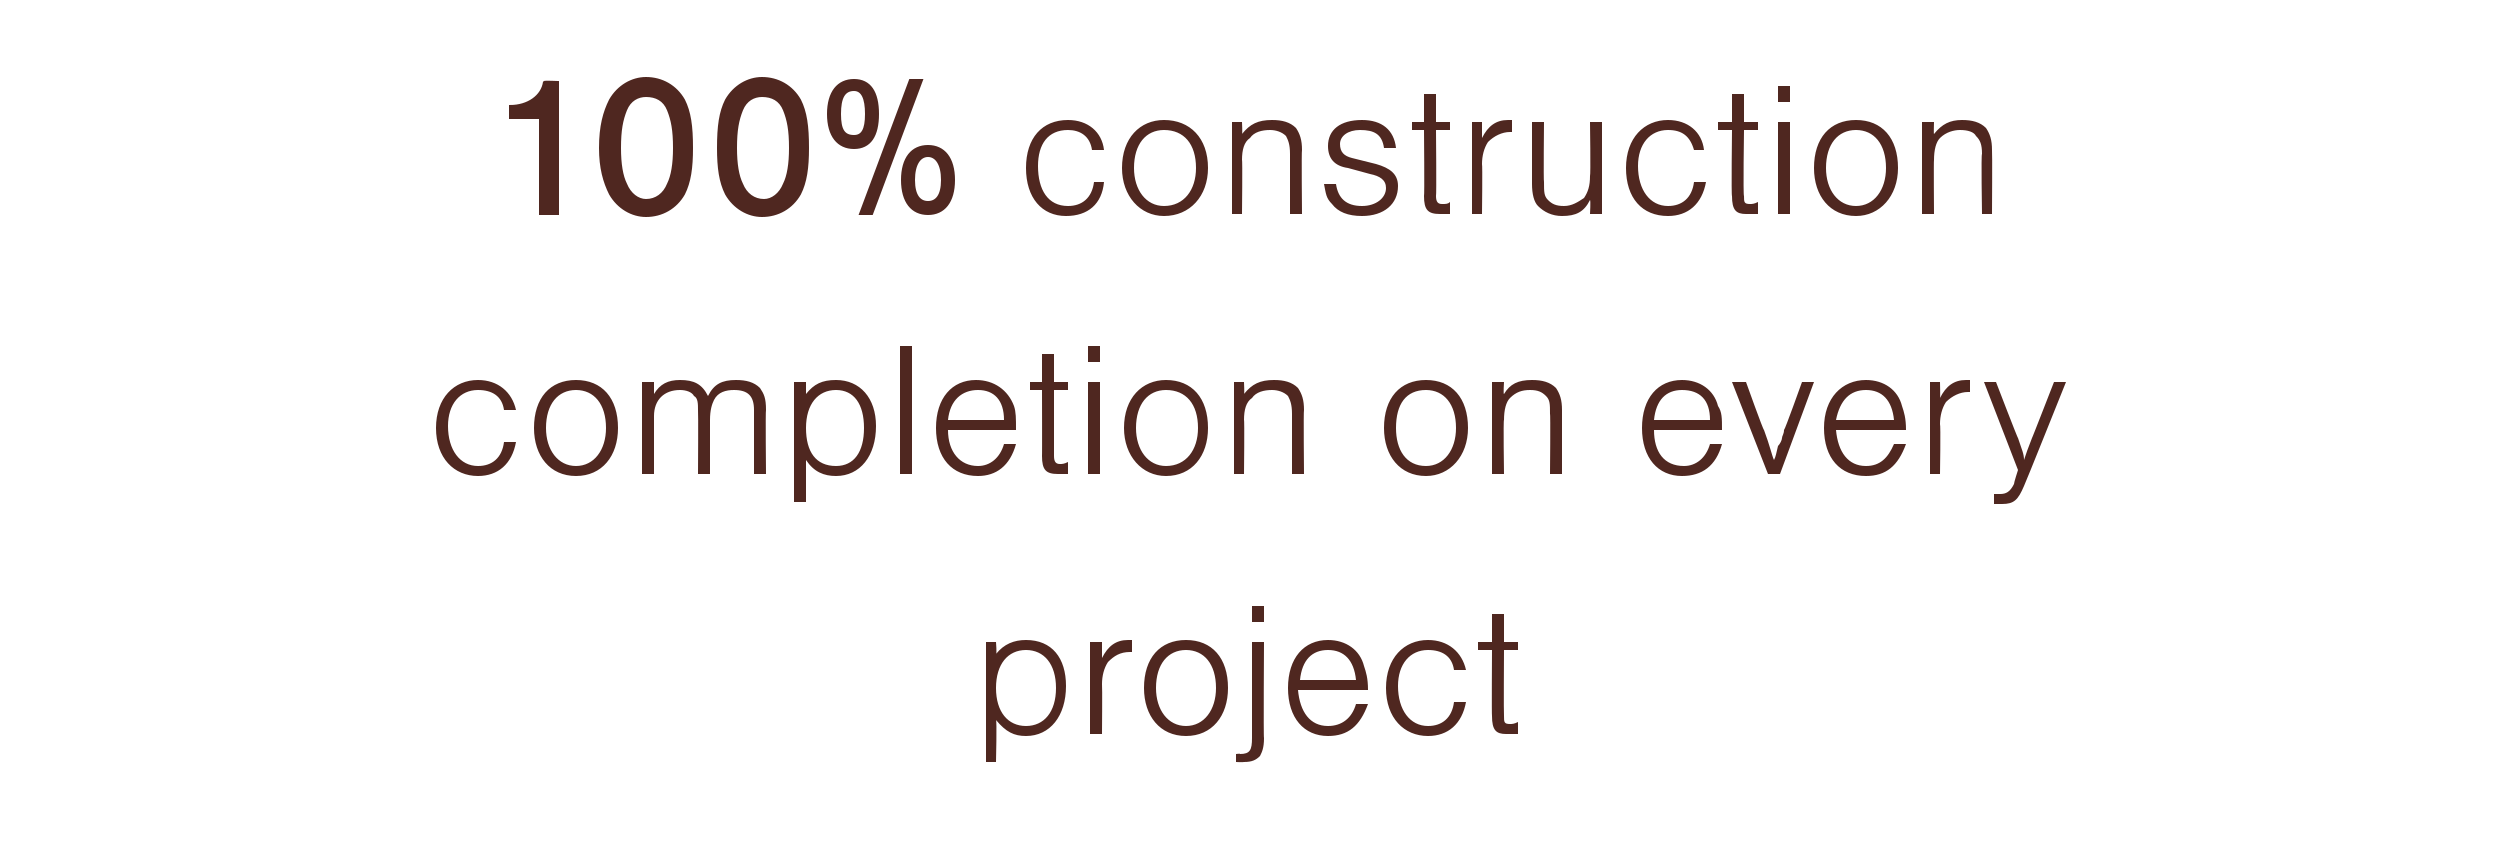
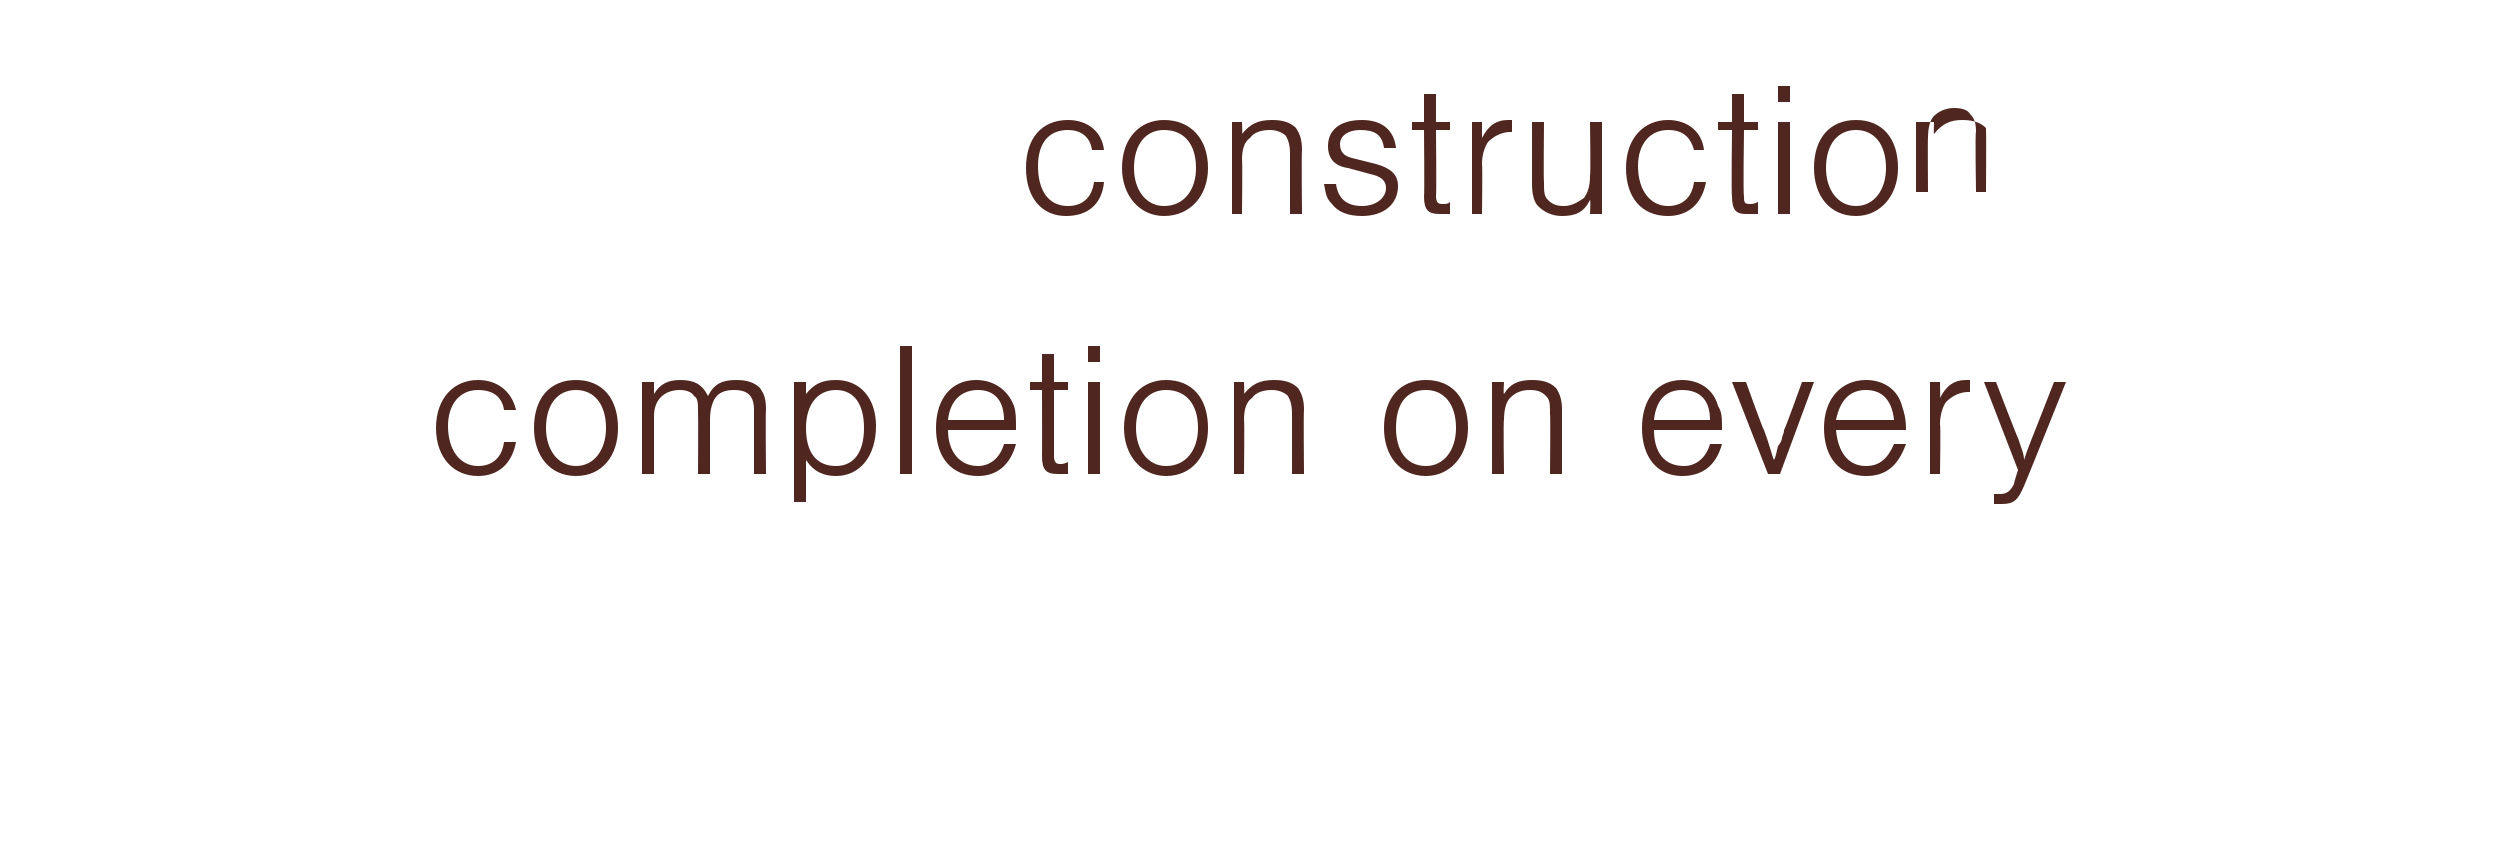
<svg xmlns="http://www.w3.org/2000/svg" version="1.1" width="125px" height="43.2px" viewBox="0 -4 125 43.2" style="top:-4px">
  <desc>100% construction completion on every project</desc>
  <defs />
  <g id="Polygon11113">
-     <path d="m49.8 28.1s.05.64 0 .6c.4-.5.9-.7 1.5-.7c1.3 0 2 .9 2 2.3c0 1.5-.8 2.5-2 2.5c-.6 0-1-.2-1.5-.8c.05 0 0 2.1 0 2.1h-.5v-6h.5zm0 2.3c0 1.2.6 1.9 1.5 1.9c.9 0 1.5-.7 1.5-1.9c0-1.2-.6-1.9-1.5-1.9c-.9 0-1.5.7-1.5 1.9zm5.3-2.3v.8c.3-.6.7-.9 1.3-.9h.2v.6h-.1c-.5 0-.8.2-1.1.5c-.2.3-.3.7-.3 1.1c.02.05 0 2.5 0 2.5h-.6v-4.6h.6zm6.3 2.3c0 1.4-.8 2.4-2.1 2.4c-1.3 0-2.1-1-2.1-2.4c0-1.5.8-2.4 2.1-2.4c1.3 0 2.1.9 2.1 2.4zm-3.6 0c0 1.1.6 1.9 1.5 1.9c.9 0 1.5-.8 1.5-1.9c0-1.2-.6-1.9-1.5-1.9c-.9 0-1.5.7-1.5 1.9zm5.4-2.3s-.03 4.83 0 4.8c0 .5-.1.7-.2.9c-.2.2-.4.3-.8.3c-.03.02-.4 0-.4 0v-.4s.23-.03.2 0c.5 0 .6-.2.6-.8v-4.8h.6zm0-1h-.6v-.8h.6v.8zm1.7 3.4c.1 1.1.6 1.8 1.5 1.8c.7 0 1.2-.4 1.4-1.1h.6c-.4 1.1-1 1.6-2 1.6c-1.2 0-2-.9-2-2.4c0-1.5.8-2.4 2-2.4c.9 0 1.6.5 1.8 1.3c.1.3.2.6.2 1.2h-3.5zm2.9-.5c-.1-1-.6-1.5-1.4-1.5c-.8 0-1.3.5-1.4 1.5h2.8zm4.9-.5c-.1-.7-.6-1-1.3-1c-.9 0-1.5.7-1.5 1.8c0 1.2.6 2 1.5 2c.7 0 1.2-.4 1.3-1.2h.6c-.2 1.1-.9 1.7-1.9 1.7c-1.2 0-2.1-.9-2.1-2.4c0-1.5.9-2.4 2.1-2.4c1 0 1.7.6 1.9 1.5h-.6zm3.2-1h-.7s-.02 3.28 0 3.3c0 .3 0 .4.3.4c.1 0 .2 0 .4-.1v.6h-.6c-.5 0-.7-.2-.7-.9c-.02.02 0-3.3 0-3.3h-.7v-.4h.7v-1.4h.6v1.4h.7v.4z" stroke="none" fill="#4f2720" />
-   </g>
+     </g>
  <g id="Polygon11112">
    <path d="m25.2 16.5c-.1-.7-.6-1-1.3-1c-.9 0-1.5.7-1.5 1.8c0 1.2.6 2 1.5 2c.7 0 1.2-.4 1.3-1.2h.6c-.2 1.1-.9 1.7-1.9 1.7c-1.2 0-2.1-.9-2.1-2.4c0-1.5.9-2.4 2.1-2.4c1 0 1.7.6 1.9 1.5h-.6zm5.7.9c0 1.4-.8 2.4-2.1 2.4c-1.3 0-2.1-1-2.1-2.4c0-1.5.8-2.4 2.1-2.4c1.3 0 2.1.9 2.1 2.4zm-3.6 0c0 1.1.6 1.9 1.5 1.9c.9 0 1.5-.8 1.5-1.9c0-1.2-.6-1.9-1.5-1.9c-.9 0-1.5.7-1.5 1.9zm5.4-2.3v.6c.3-.5.7-.7 1.3-.7c.7 0 1.1.2 1.4.8c.3-.6.7-.8 1.4-.8c.5 0 .9.1 1.2.4c.2.3.3.5.3 1.1c-.03.03 0 3.2 0 3.2h-.6v-3.2c0-.7-.3-1-1-1c-.4 0-.8.1-1 .5c-.1.2-.2.5-.2 1v2.7h-.6s.02-3.17 0-3.2c0-.3 0-.6-.2-.7c-.1-.2-.4-.3-.7-.3c-.8 0-1.3.5-1.3 1.3v2.9h-.6v-4.6h.6zm7.6 0v.6c.4-.5.8-.7 1.5-.7c1.2 0 2 .9 2 2.3c0 1.5-.8 2.5-2 2.5c-.6 0-1.1-.2-1.5-.8v2.1h-.6v-6h.6zm0 2.3c0 1.2.5 1.9 1.5 1.9c.9 0 1.4-.7 1.4-1.9c0-1.2-.5-1.9-1.4-1.9c-.9 0-1.5.7-1.5 1.9zm5.3 2.3h-.6v-6.4h.6v6.4zm1.8-2.2c0 1.1.6 1.8 1.5 1.8c.6 0 1.1-.4 1.3-1.1h.6c-.3 1.1-1 1.6-1.9 1.6c-1.3 0-2.1-.9-2.1-2.4c0-1.5.8-2.4 2-2.4c.9 0 1.6.5 1.9 1.3c.1.3.1.6.1 1.2h-3.4zm2.8-.5c0-1-.5-1.5-1.3-1.5c-.8 0-1.4.5-1.5 1.5h2.8zm3.2-1.5h-.7v3.3c0 .3.1.4.3.4c.1 0 .2 0 .4-.1v.6h-.5c-.6 0-.8-.2-.8-.9c.01.02 0-3.3 0-3.3h-.6v-.4h.6v-1.4h.6v1.4h.7v.4zm1.6 4.2h-.6v-4.6h.6v4.6zm0-5.6h-.6v-.8h.6v.8zm5.4 3.3c0 1.4-.8 2.4-2.1 2.4c-1.2 0-2.1-1-2.1-2.4c0-1.5.9-2.4 2.1-2.4c1.3 0 2.1.9 2.1 2.4zm-3.6 0c0 1.1.6 1.9 1.5 1.9c1 0 1.6-.8 1.6-1.9c0-1.2-.6-1.9-1.6-1.9c-.9 0-1.5.7-1.5 1.9zm5.4-2.3s.03.63 0 .6c.4-.5.8-.7 1.5-.7c.5 0 .9.1 1.2.4c.2.3.3.6.3 1.1c-.03.03 0 3.2 0 3.2h-.6v-3c0-.5-.1-.7-.2-.9c-.2-.2-.5-.3-.8-.3c-.4 0-.8.1-1 .4c-.3.2-.4.6-.4 1.1c.03-.03 0 2.7 0 2.7h-.5v-4.6h.5zm11.2 2.3c0 1.4-.9 2.4-2.1 2.4c-1.3 0-2.1-1-2.1-2.4c0-1.5.8-2.4 2.1-2.4c1.3 0 2.1.9 2.1 2.4zm-3.6 0c0 1.1.5 1.9 1.5 1.9c.9 0 1.5-.8 1.5-1.9c0-1.2-.6-1.9-1.5-1.9c-1 0-1.5.7-1.5 1.9zm5.4-2.3s-.04.63 0 .6c.3-.5.7-.7 1.4-.7c.5 0 .9.1 1.2.4c.2.3.3.6.3 1.1v3.2h-.6s.03-3.03 0-3c0-.5 0-.7-.2-.9c-.2-.2-.4-.3-.8-.3c-.4 0-.7.1-1 .4c-.2.2-.3.6-.3 1.1c-.04-.03 0 2.7 0 2.7h-.6v-4.6h.6zm7.5 2.4c0 1.1.5 1.8 1.5 1.8c.6 0 1.1-.4 1.3-1.1h.6c-.3 1.1-1 1.6-2 1.6c-1.2 0-2-.9-2-2.4c0-1.5.8-2.4 2-2.4c.9 0 1.6.5 1.8 1.3c.2.3.2.6.2 1.2h-3.4zm2.8-.5c0-1-.5-1.5-1.4-1.5c-.8 0-1.3.5-1.4 1.5h2.8zm2.9 2.7l-1.8-4.6h.7s.86 2.41.9 2.4c.3.8.4 1.3.5 1.5c.1-.2.1-.3.2-.7c.1-.1.2-.3.2-.4c0-.1.1-.2.1-.4c.04.01.9-2.4.9-2.4h.6L89 19.7h-.6zm3.4-2.2c.1 1.1.6 1.8 1.5 1.8c.7 0 1.1-.4 1.4-1.1h.6c-.4 1.1-1 1.6-2 1.6c-1.3 0-2.1-.9-2.1-2.4c0-1.5.9-2.4 2.1-2.4c.9 0 1.6.5 1.8 1.3c.1.3.2.6.2 1.2h-3.5zm2.9-.5c-.1-1-.6-1.5-1.4-1.5c-.8 0-1.3.5-1.5 1.5h2.9zm2.3-1.9s.02.81 0 .8c.3-.6.7-.9 1.3-.9h.2v.6h-.1c-.4 0-.8.2-1.1.5c-.2.3-.3.7-.3 1.1c.04.05 0 2.5 0 2.5h-.5v-4.6h.5zm2.8 0s1.09 2.84 1.1 2.8c.2.6.3.8.3 1.1c.1-.3.2-.6.4-1.1c0 .03 1.1-2.8 1.1-2.8h.6s-2.07 5.17-2.1 5.2c-.3.7-.5.9-1.1.9h-.4v-.5h.3c.3 0 .5-.1.7-.5c-.01-.05.2-.7.2-.7l-1.7-4.4h.6z" stroke="none" fill="#4f2720" />
  </g>
  <g id="Polygon11111">
-     <path d="m54.6 3.5c-.1-.7-.6-1-1.2-1c-1 0-1.5.7-1.5 1.8c0 1.2.5 2 1.5 2c.7 0 1.2-.4 1.3-1.2h.5c-.1 1.1-.8 1.7-1.9 1.7c-1.2 0-2-.9-2-2.4c0-1.5.8-2.4 2.1-2.4c1 0 1.7.6 1.8 1.5h-.6zm5.8.9c0 1.4-.9 2.4-2.2 2.4c-1.2 0-2.1-1-2.1-2.4c0-1.5.9-2.4 2.1-2.4c1.3 0 2.2.9 2.2 2.4zm-3.7 0c0 1.1.6 1.9 1.5 1.9c1 0 1.6-.8 1.6-1.9c0-1.2-.6-1.9-1.6-1.9c-.9 0-1.5.7-1.5 1.9zm5.4-2.3s.03.63 0 .6c.4-.5.8-.7 1.5-.7c.5 0 .9.1 1.2.4c.2.3.3.6.3 1.1c-.03.03 0 3.2 0 3.2h-.6v-3c0-.5-.1-.7-.2-.9c-.2-.2-.5-.3-.8-.3c-.4 0-.8.1-1 .4c-.3.2-.4.6-.4 1.1c.03-.03 0 2.7 0 2.7h-.5V2.1h.5zm7.1 1.3c-.1-.7-.5-.9-1.2-.9c-.6 0-1 .3-1 .7c0 .4.2.6.6.7l1.2.3c.7.2 1.1.5 1.1 1.1c0 .9-.7 1.5-1.8 1.5c-.7 0-1.2-.2-1.5-.6c-.3-.3-.3-.5-.4-1h.6c.1.7.5 1.1 1.3 1.1c.7 0 1.2-.4 1.2-.9c0-.4-.3-.6-.8-.7l-1.1-.3c-.7-.1-1-.5-1-1.1c0-.8.6-1.3 1.7-1.3c1 0 1.6.5 1.7 1.4h-.6zm3.3-.9h-.7s.03 3.28 0 3.3c0 .3.1.4.3.4c.2 0 .3 0 .4-.1v.6h-.5c-.6 0-.8-.2-.8-.9c.03.02 0-3.3 0-3.3h-.6v-.4h.6V.7h.6v1.4h.7v.4zm1.6-.4v.8c.3-.6.7-.9 1.3-.9h.2v.6h-.1c-.4 0-.8.2-1.1.5c-.2.3-.3.7-.3 1.1c.03.05 0 2.5 0 2.5h-.5V2.1h.5zm5.4 4.6s.04-.68 0-.7c-.3.6-.7.8-1.4.8c-.5 0-.9-.2-1.2-.5c-.2-.2-.3-.6-.3-1.1V2.1h.6s-.03 2.98 0 3c0 .5 0 .7.2.9c.2.2.4.3.8.3c.4 0 .7-.2 1-.4c.2-.3.3-.6.3-1.1c.04-.02 0-2.7 0-2.7h.6v4.6h-.6zm5.2-3.2c-.2-.7-.6-1-1.3-1c-.9 0-1.5.7-1.5 1.8c0 1.2.6 2 1.5 2c.7 0 1.2-.4 1.3-1.2h.6c-.2 1.1-.9 1.7-1.9 1.7c-1.3 0-2.1-.9-2.1-2.4c0-1.5.9-2.4 2.1-2.4c1 0 1.7.6 1.8 1.5h-.5zm3.2-1h-.7s-.05 3.28 0 3.3c0 .3 0 .4.3.4c.1 0 .2 0 .4-.1v.6h-.6c-.5 0-.7-.2-.7-.9c-.04.02 0-3.3 0-3.3h-.7v-.4h.7V.7h.6v1.4h.7v.4zm1.6 4.2h-.6V2.1h.6v4.6zm0-5.6h-.6v-.8h.6v.8zm5.4 3.3c0 1.4-.9 2.4-2.1 2.4c-1.3 0-2.1-1-2.1-2.4c0-1.5.8-2.4 2.1-2.4c1.3 0 2.1.9 2.1 2.4zm-3.6 0c0 1.1.6 1.9 1.5 1.9c.9 0 1.5-.8 1.5-1.9c0-1.2-.6-1.9-1.5-1.9c-.9 0-1.5.7-1.5 1.9zm5.4-2.3s-.02.63 0 .6c.4-.5.8-.7 1.4-.7c.5 0 .9.1 1.2.4c.2.3.3.6.3 1.1c.02.03 0 3.2 0 3.2h-.5s-.05-3.03 0-3c0-.5-.1-.7-.3-.9c-.1-.2-.4-.3-.8-.3c-.3 0-.7.1-1 .4c-.2.2-.3.6-.3 1.1c-.02-.03 0 2.7 0 2.7h-.6V2.1h.6z" stroke="none" fill="#4f2720" />
+     <path d="m54.6 3.5c-.1-.7-.6-1-1.2-1c-1 0-1.5.7-1.5 1.8c0 1.2.5 2 1.5 2c.7 0 1.2-.4 1.3-1.2h.5c-.1 1.1-.8 1.7-1.9 1.7c-1.2 0-2-.9-2-2.4c0-1.5.8-2.4 2.1-2.4c1 0 1.7.6 1.8 1.5h-.6zm5.8.9c0 1.4-.9 2.4-2.2 2.4c-1.2 0-2.1-1-2.1-2.4c0-1.5.9-2.4 2.1-2.4c1.3 0 2.2.9 2.2 2.4zm-3.7 0c0 1.1.6 1.9 1.5 1.9c1 0 1.6-.8 1.6-1.9c0-1.2-.6-1.9-1.6-1.9c-.9 0-1.5.7-1.5 1.9zm5.4-2.3s.03.63 0 .6c.4-.5.8-.7 1.5-.7c.5 0 .9.1 1.2.4c.2.3.3.6.3 1.1c-.03.03 0 3.2 0 3.2h-.6v-3c0-.5-.1-.7-.2-.9c-.2-.2-.5-.3-.8-.3c-.4 0-.8.1-1 .4c-.3.2-.4.6-.4 1.1c.03-.03 0 2.7 0 2.7h-.5V2.1h.5zm7.1 1.3c-.1-.7-.5-.9-1.2-.9c-.6 0-1 .3-1 .7c0 .4.2.6.6.7l1.2.3c.7.2 1.1.5 1.1 1.1c0 .9-.7 1.5-1.8 1.5c-.7 0-1.2-.2-1.5-.6c-.3-.3-.3-.5-.4-1h.6c.1.7.5 1.1 1.3 1.1c.7 0 1.2-.4 1.2-.9c0-.4-.3-.6-.8-.7l-1.1-.3c-.7-.1-1-.5-1-1.1c0-.8.6-1.3 1.7-1.3c1 0 1.6.5 1.7 1.4h-.6zm3.3-.9h-.7s.03 3.28 0 3.3c0 .3.1.4.3.4c.2 0 .3 0 .4-.1v.6h-.5c-.6 0-.8-.2-.8-.9c.03.02 0-3.3 0-3.3h-.6v-.4h.6V.7h.6v1.4h.7v.4zm1.6-.4v.8c.3-.6.7-.9 1.3-.9h.2v.6h-.1c-.4 0-.8.2-1.1.5c-.2.3-.3.7-.3 1.1c.03.05 0 2.5 0 2.5h-.5V2.1h.5zm5.4 4.6s.04-.68 0-.7c-.3.6-.7.8-1.4.8c-.5 0-.9-.2-1.2-.5c-.2-.2-.3-.6-.3-1.1V2.1h.6s-.03 2.98 0 3c0 .5 0 .7.2.9c.2.2.4.3.8.3c.4 0 .7-.2 1-.4c.2-.3.3-.6.3-1.1c.04-.02 0-2.7 0-2.7h.6v4.6h-.6zm5.2-3.2c-.2-.7-.6-1-1.3-1c-.9 0-1.5.7-1.5 1.8c0 1.2.6 2 1.5 2c.7 0 1.2-.4 1.3-1.2h.6c-.2 1.1-.9 1.7-1.9 1.7c-1.3 0-2.1-.9-2.1-2.4c0-1.5.9-2.4 2.1-2.4c1 0 1.7.6 1.8 1.5h-.5zm3.2-1h-.7s-.05 3.28 0 3.3c0 .3 0 .4.3.4c.1 0 .2 0 .4-.1v.6h-.6c-.5 0-.7-.2-.7-.9c-.04.02 0-3.3 0-3.3h-.7v-.4h.7V.7h.6v1.4h.7v.4zm1.6 4.2h-.6V2.1h.6v4.6zm0-5.6h-.6v-.8h.6v.8zm5.4 3.3c0 1.4-.9 2.4-2.1 2.4c-1.3 0-2.1-1-2.1-2.4c0-1.5.8-2.4 2.1-2.4c1.3 0 2.1.9 2.1 2.4zm-3.6 0c0 1.1.6 1.9 1.5 1.9c.9 0 1.5-.8 1.5-1.9c0-1.2-.6-1.9-1.5-1.9c-.9 0-1.5.7-1.5 1.9zm5.4-2.3s-.02.63 0 .6c.4-.5.8-.7 1.4-.7c.5 0 .9.1 1.2.4c.02.03 0 3.2 0 3.2h-.5s-.05-3.03 0-3c0-.5-.1-.7-.3-.9c-.1-.2-.4-.3-.8-.3c-.3 0-.7.1-1 .4c-.2.2-.3.6-.3 1.1c-.02-.03 0 2.7 0 2.7h-.6V2.1h.6z" stroke="none" fill="#4f2720" />
  </g>
  <g id="Polygon11110">
-     <path d="m27.9 6.7h-.9V1.9h-1.5v-.6c.9 0 1.6-.5 1.7-1.2c.02-.03.7 0 .7 0v6.6zM34.2 1c.3.6.4 1.3.4 2.4c0 1-.1 1.7-.4 2.3c-.4.7-1.1 1.1-1.9 1.1c-.7 0-1.4-.4-1.8-1.1c-.3-.6-.5-1.3-.5-2.3c0-1.1.2-1.8.5-2.4c.4-.7 1.1-1.1 1.8-1.1c.8 0 1.5.4 1.9 1.1zm-2.9.5c-.2.5-.3 1-.3 1.9c0 .8.1 1.4.3 1.8c.2.5.6.8 1 .8c.5 0 .9-.3 1.1-.8c.2-.4.3-1 .3-1.8c0-.9-.1-1.4-.3-1.9c-.2-.5-.6-.7-1.1-.7c-.4 0-.8.2-1 .7zM40 1c.3.6.4 1.3.4 2.4c0 1-.1 1.7-.4 2.3c-.4.7-1.1 1.1-1.9 1.1c-.7 0-1.4-.4-1.8-1.1c-.3-.6-.4-1.3-.4-2.3c0-1.1.1-1.8.4-2.4c.4-.7 1.1-1.1 1.8-1.1c.8 0 1.5.4 1.9 1.1zm-2.9.5c-.2.5-.3 1-.3 1.9c0 .8.1 1.4.3 1.8c.2.5.6.8 1.1.8c.4 0 .8-.3 1-.8c.2-.4.3-1 .3-1.8c0-.9-.1-1.4-.3-1.9c-.2-.5-.6-.7-1.1-.7c-.4 0-.8.2-1 .7zm6.8.2c0 1.1-.4 1.7-1.2 1.7c-.8 0-1.3-.6-1.3-1.7c0-1.1.5-1.7 1.3-1.7c.8 0 1.2.6 1.2 1.7zm-1.9 0c0 .8.2 1.1.7 1.1c.4 0 .6-.3.6-1.1c0-.8-.2-1.2-.6-1.2c-.5 0-.7.4-.7 1.2zm1.6 5h-.6L45.5 0h.6l-2.5 6.7zM47.7 5c0 1.1-.5 1.7-1.3 1.7c-.8 0-1.3-.6-1.3-1.7c0-1.1.5-1.7 1.3-1.7c.8 0 1.3.6 1.3 1.7zm-2 0c0 .8.3 1.1.7 1.1c.4 0 .7-.3.7-1.1c0-.8-.3-1.2-.7-1.2c-.4 0-.7.4-.7 1.2z" style="stroke-width:0.075pt; stroke:#4f2720;" fill="#4f2720" />
-   </g>
+     </g>
</svg>